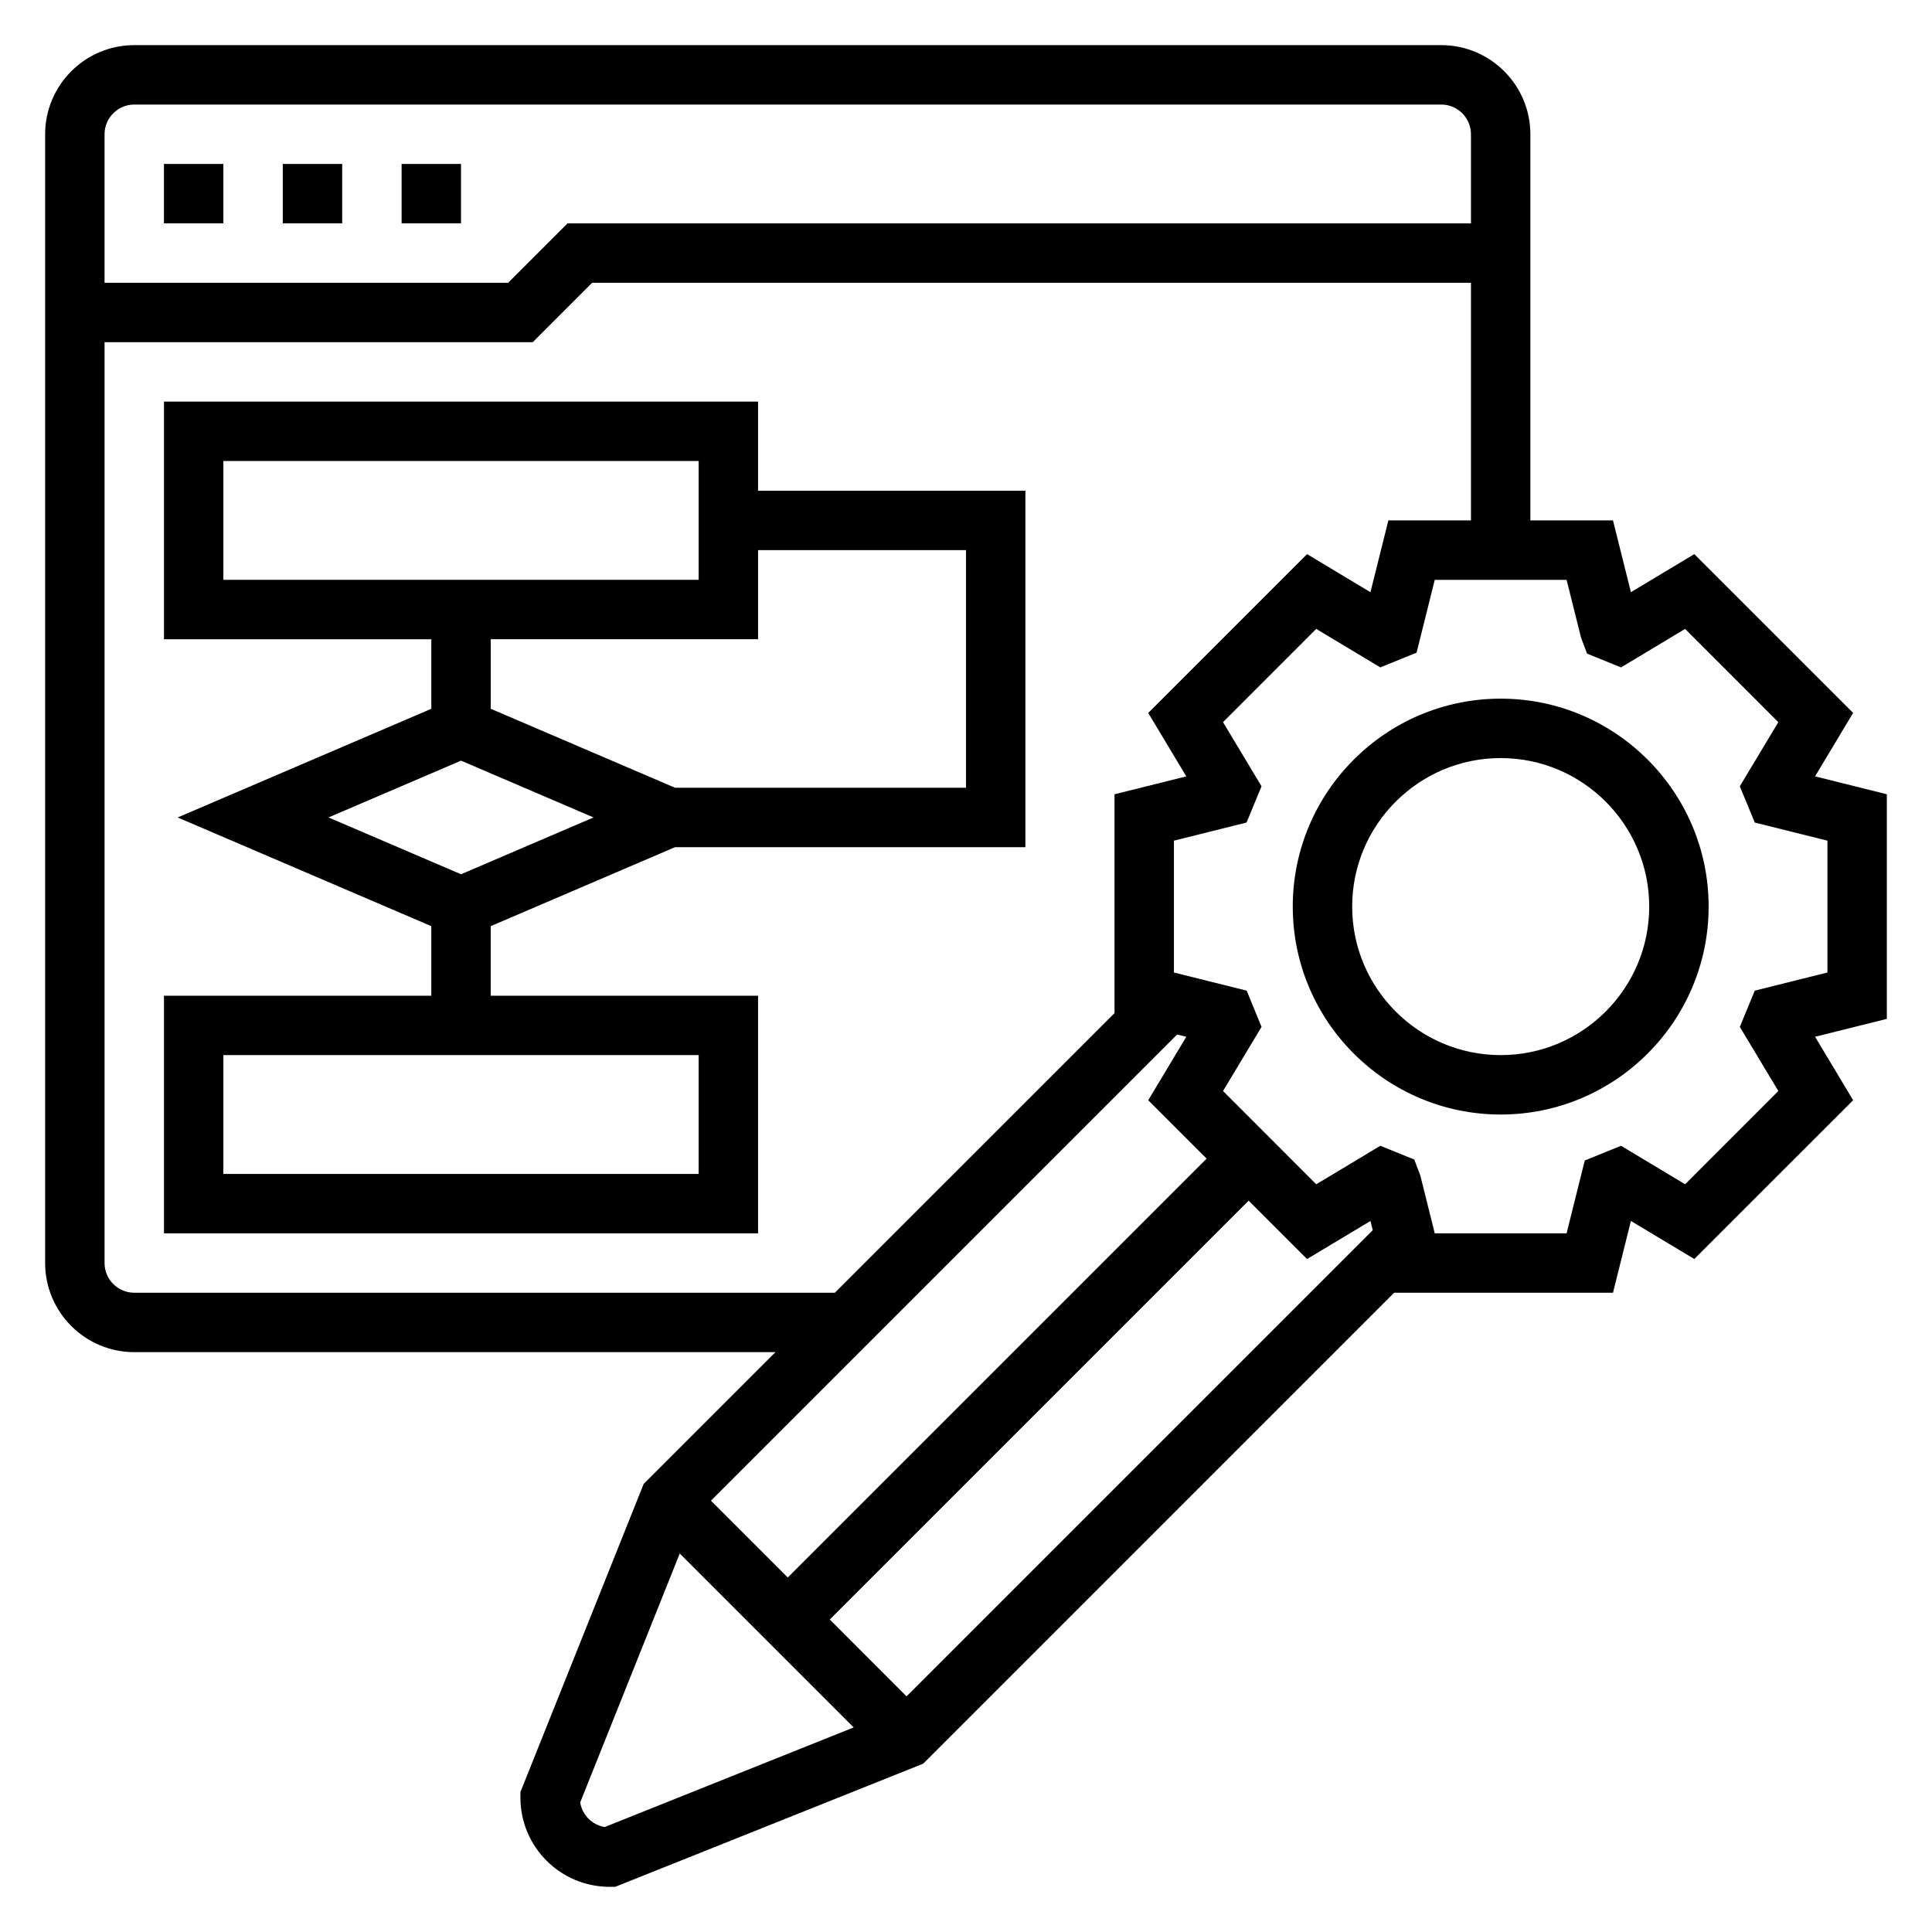
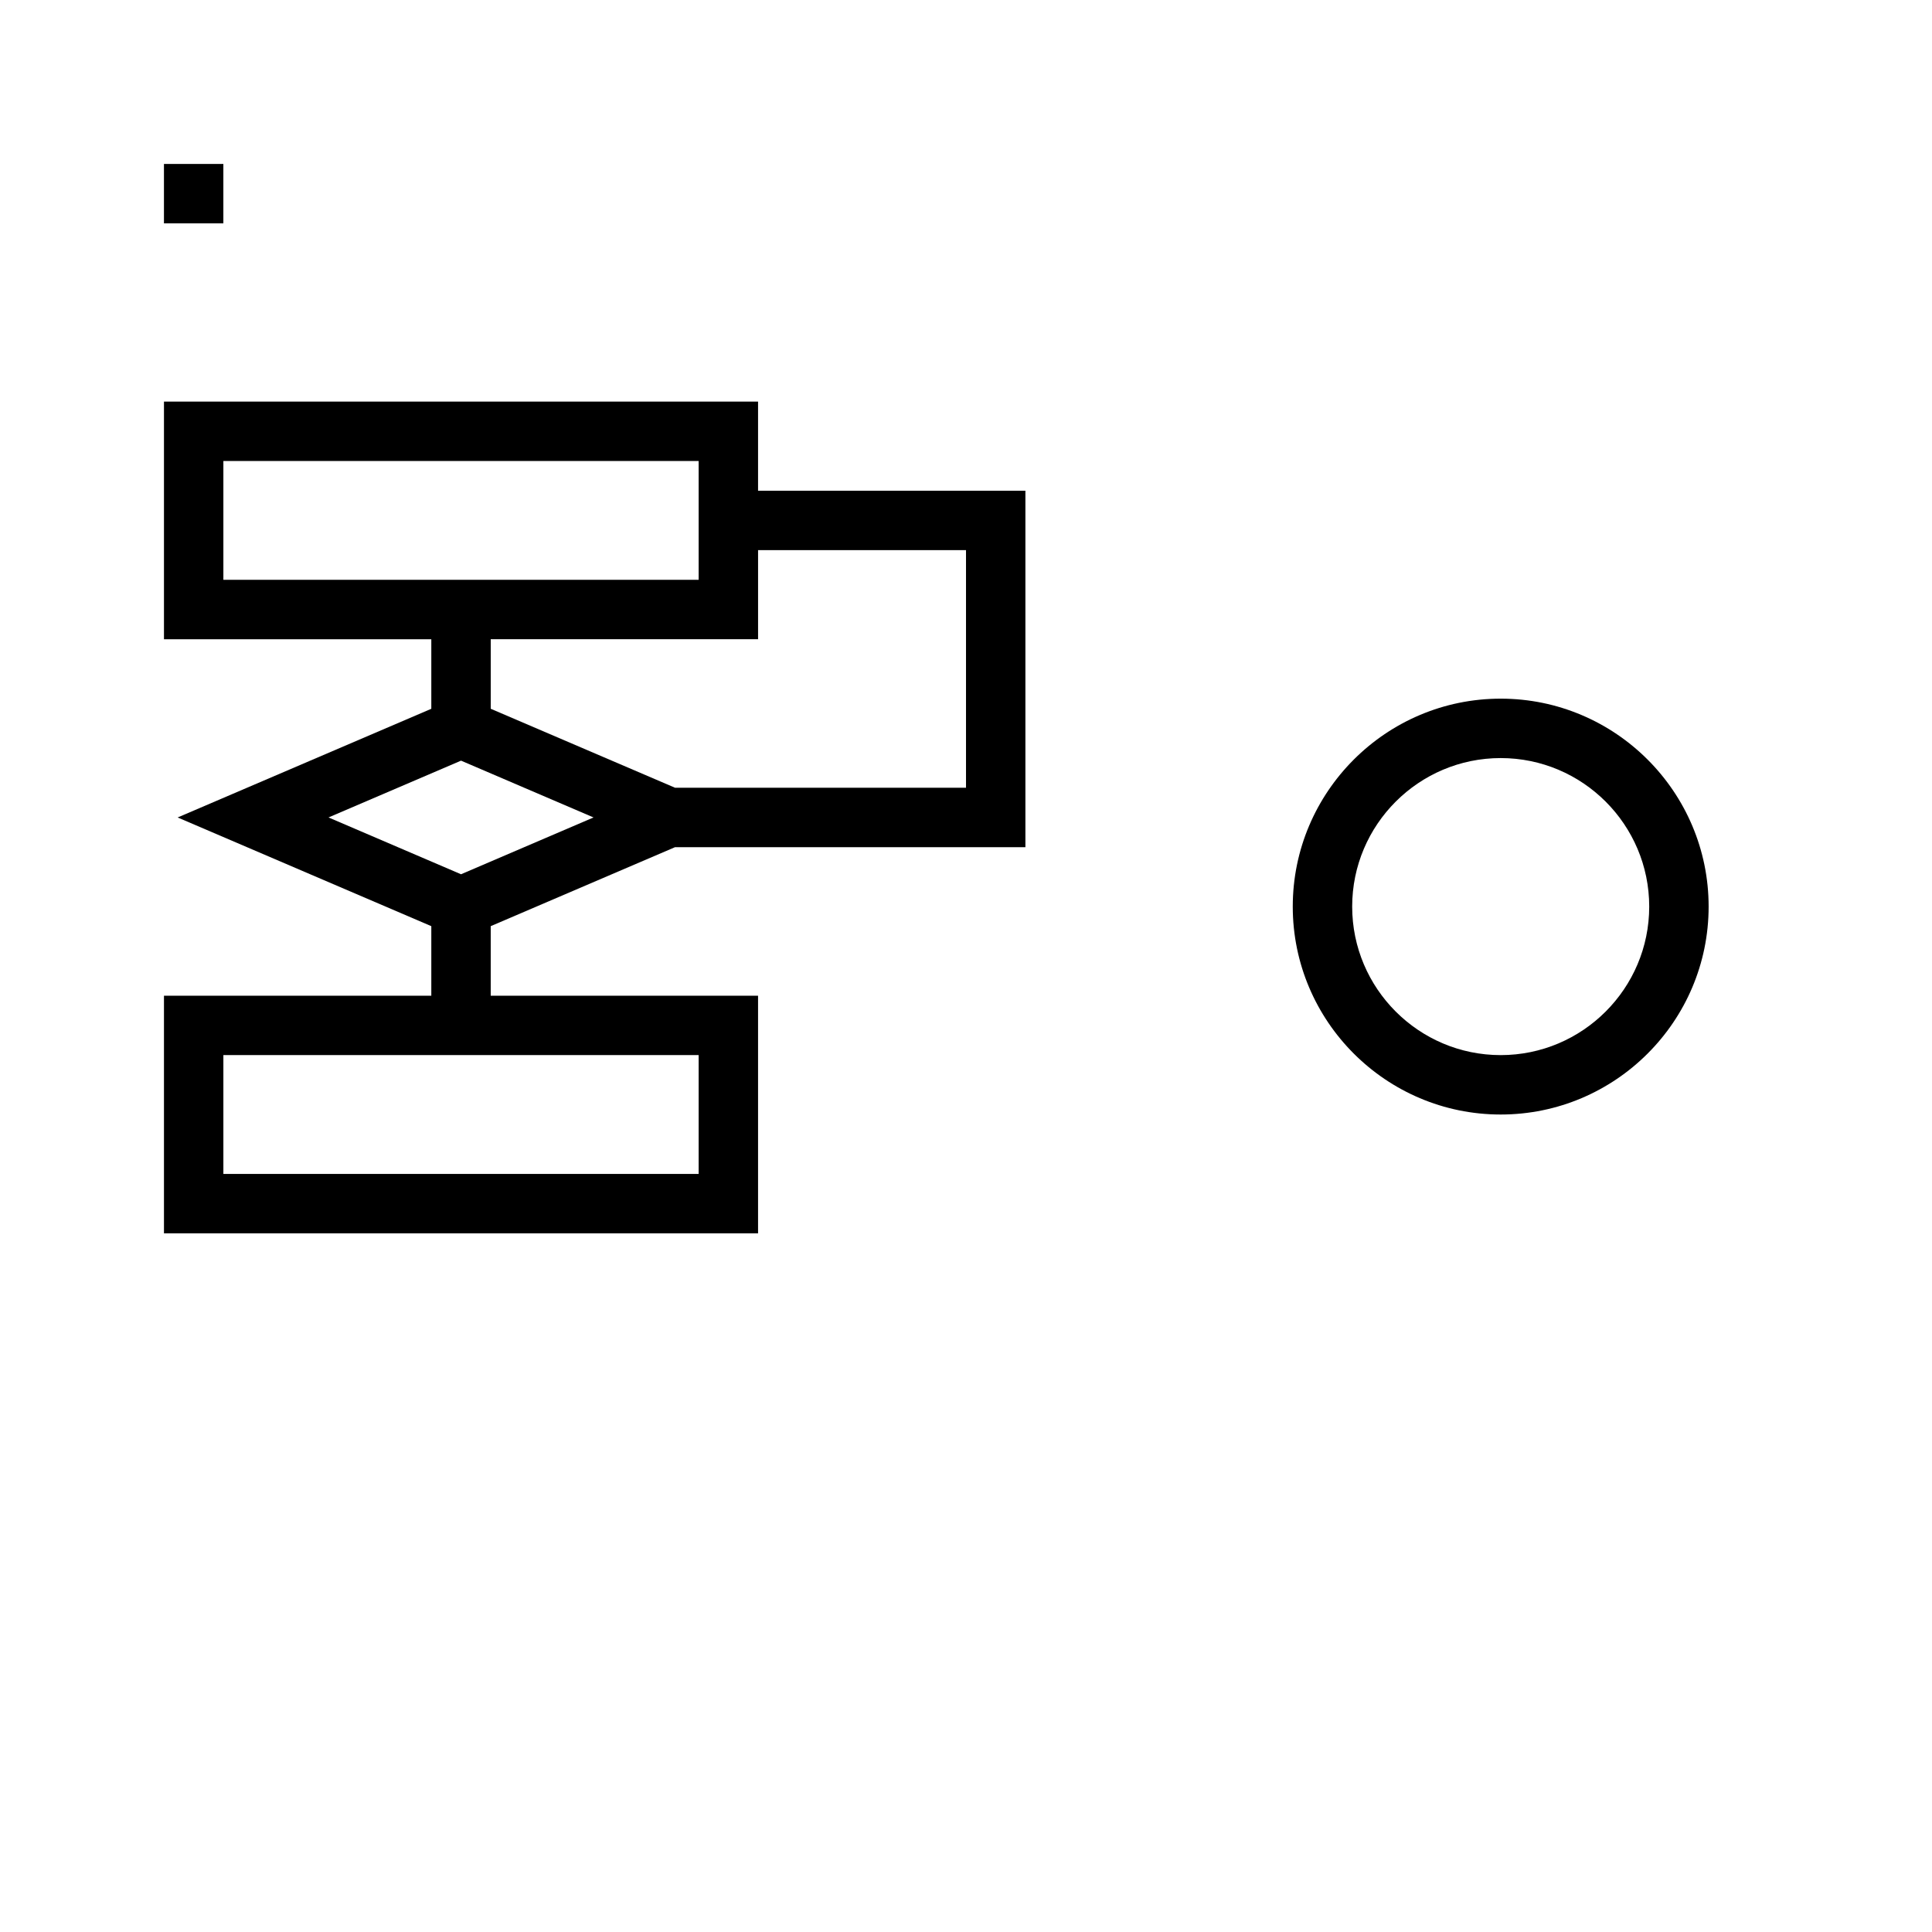
<svg xmlns="http://www.w3.org/2000/svg" fill="#000000" width="800px" height="800px" version="1.1" viewBox="144 144 512 512">
  <g>
-     <path d="m218.94 187.45h15.742v15.742h-15.742z" />
    <path d="m187.45 187.45h15.742v15.742h-15.742z" />
-     <path d="m250.43 187.45h15.742v15.742h-15.742z" />
    <path d="m541.7 329.15c-30.387 0-55.105 24.727-55.105 55.105s24.719 55.105 55.105 55.105c30.387 0 55.105-24.727 55.105-55.105s-24.719-55.105-55.105-55.105zm0 94.465c-21.703 0-39.359-17.656-39.359-39.359s17.656-39.359 39.359-39.359c21.703 0 39.359 17.656 39.359 39.359s-17.656 39.359-39.359 39.359z" />
-     <path d="m644.03 354.49-19.02-4.746 10.086-16.816-42.09-42.082-16.801 10.086-4.746-19.016h-21.895v-102.34c0-13.02-10.598-23.617-23.617-23.617h-346.37c-13.02 0-23.617 10.598-23.617 23.617v299.14c0 13.02 10.598 23.617 23.617 23.617h169.93l-34.938 34.938-32.652 81.629v1.512c0 13.02 10.598 23.617 23.617 23.617h1.512l81.633-32.645 124.79-124.8h57.992l4.746-19.02 16.801 10.086 42.09-42.082-10.086-16.816 19.016-4.738zm-464.45-182.78h346.37c4.336 0 7.871 3.527 7.871 7.871v23.617h-239.42l-15.742 15.742h-106.95v-39.359c0-4.344 3.535-7.871 7.871-7.871zm0 314.88c-4.336 0-7.871-3.527-7.871-7.871v-244.03h113.47l15.742-15.742 232.9-0.004v62.977h-21.891l-4.746 19.02-16.801-10.086-42.09 42.082 10.086 16.816-19.023 4.742v58l-74.109 74.098zm184.32 86.594 111-111 15.484 15.477 16.801-10.086 0.605 2.434-123.54 123.54zm-11.133-11.133-20.355-20.355 123.54-123.54 2.426 0.605-10.086 16.816 15.477 15.477zm-48.5 66.133c-3.328-0.535-5.969-3.172-6.512-6.512l26.387-65.977 46.09 46.09zm324.02-226.46-19.254 4.809-3.961 9.605 10.203 16.996-24.703 24.711-16.988-10.203-9.605 3.906-4.816 19.301h-34.938l-3.832-15.344-1.598-4.211-8.988-3.652-16.988 10.203-24.703-24.711 10.203-16.996-3.938-9.605-19.281-4.809v-34.938l19.254-4.809 3.961-9.605-10.203-16.996 24.703-24.711 16.988 10.203 9.605-3.906 4.816-19.297h34.938l3.832 15.344 1.598 4.211 8.988 3.652 16.988-10.203 24.703 24.711-10.203 16.996 3.961 9.605 19.258 4.805z" />
    <path d="m322.89 368.51h92.852v-94.465h-70.848v-23.617h-157.44v62.977h70.848v18.43l-67.219 28.801 67.219 28.805v18.43h-70.848v62.977h157.44v-62.977h-70.848v-18.43zm6.258 86.59h-125.95v-31.488h125.95zm-125.95-188.93h125.95v31.488h-125.95zm141.7 47.23v-23.617h55.105v62.977h-77.105l-48.848-20.93v-18.43zm-78.719 32.18 35.117 15.051-35.117 15.055-35.117-15.055z" />
  </g>
</svg>